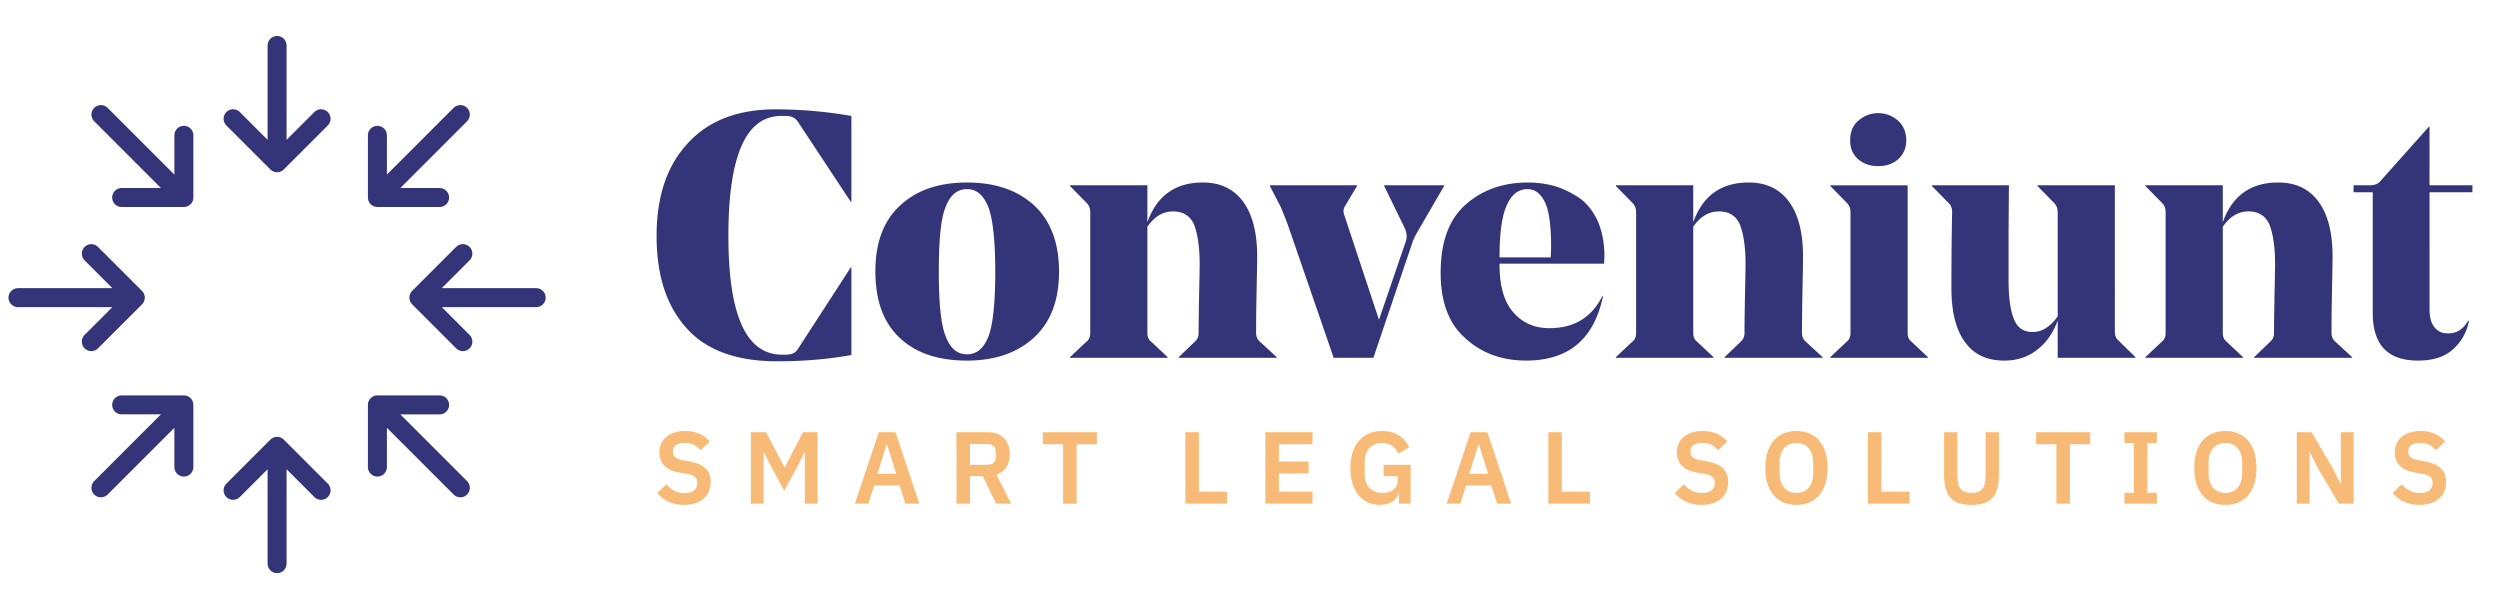
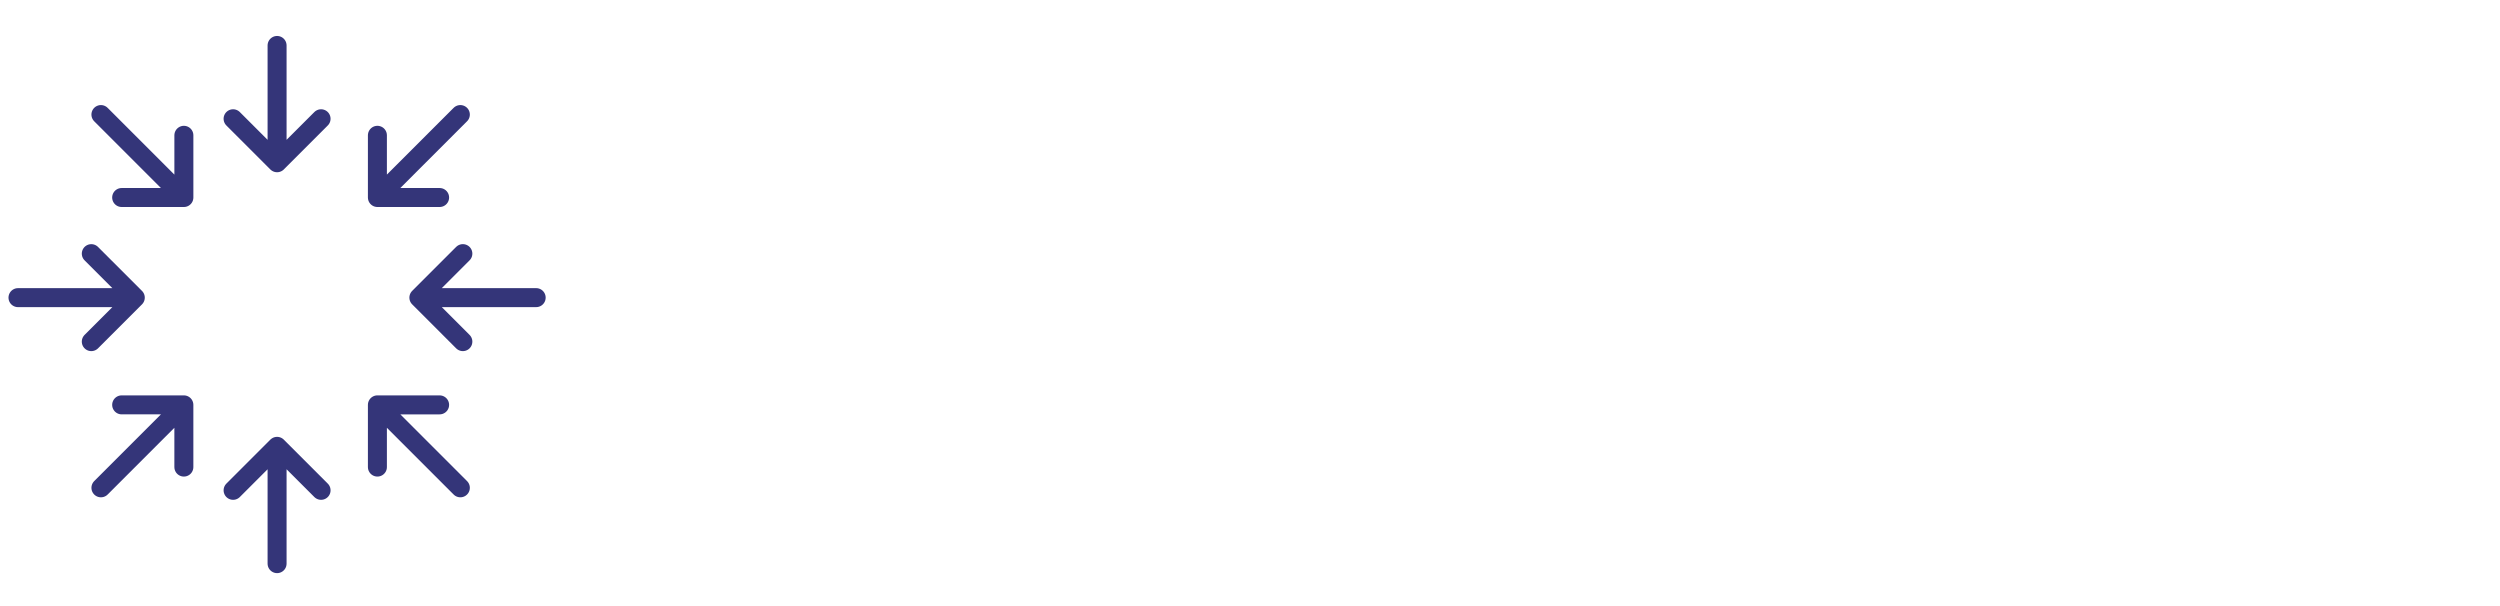
<svg xmlns="http://www.w3.org/2000/svg" width="231" height="56" fill="none">
-   <path d="M78.67 10.713a41.467 41.467 0 00-6.988-.611c-3.542 0-6.247 1.062-8.147 3.155-1.932 2.093-2.866 4.927-2.866 8.533 0 3.639.902 6.472 2.77 8.533 1.835 2.06 4.636 3.06 8.372 3.06 2.447 0 4.733-.194 6.858-.58V24.72h-.064l-4.927 7.6c-.225.322-.58.45-1.062.45h-.355c-3.316 0-4.958-3.638-4.958-10.98 0-7.374 1.61-11.077 4.894-11.077h.45c.484 0 .838.194 1.063.516l4.895 7.405h.064v-7.92zm10.684 6.762c.869 0 1.513.548 1.964 1.642.418 1.095.644 3.092.644 5.99 0 2.962-.226 4.959-.644 6.021-.451 1.095-1.095 1.61-1.964 1.61-.902 0-1.546-.547-1.965-1.642-.45-1.095-.644-3.091-.644-6.021 0-2.93.194-4.927.644-5.99.419-1.062 1.063-1.61 1.965-1.61zm0 15.843c2.576 0 4.636-.709 6.182-2.125 1.546-1.417 2.318-3.446 2.318-6.086 0-2.673-.772-4.701-2.286-6.118-1.545-1.417-3.606-2.126-6.214-2.126-2.609 0-4.67.709-6.183 2.126-1.545 1.416-2.286 3.445-2.286 6.085 0 2.705.74 4.734 2.254 6.15 1.513 1.418 3.574 2.094 6.215 2.094zm26.808-9.66c0-2.19-.451-3.896-1.321-5.056-.869-1.159-2.093-1.739-3.703-1.739-2.543 0-4.25 1.224-5.119 3.671v-3.413H98.87v.065l1.578 1.61c.193.225.29.483.29.805v11.14c0 .355-.097.613-.29.774l-1.578 1.48v.065h9.016v-.064l-1.578-1.482c-.193-.16-.289-.418-.289-.772v-9.79c.644-.933 1.416-1.416 2.382-1.416.934 0 1.578.419 1.932 1.224.322.837.516 2.028.516 3.638 0 .612-.033 1.803-.065 3.607-.032 1.803-.032 2.704-.032 2.769 0 .322-.097.547-.29.74l-1.545 1.482v.064h9.048v-.064l-1.61-1.482c-.193-.193-.29-.45-.29-.772 0-.355 0-1.417.032-3.22.032-1.803.065-3.091.065-3.864zm14.346-1.256c.097-.322.354-.805.741-1.45l2.189-3.767v-.064H127.9v.065l1.9 3.896c.193.45.225.837.096 1.223l-2.479 7.245-3.22-9.724a.903.903 0 01.096-.805l1.095-1.835v-.065h-8.05v.065l.998 1.931c.161.387.387.934.677 1.707l4.218 12.236h3.671l3.606-10.658zm17.709 1.964c0-.258.032-.483.032-.708 0-1.224-.225-2.319-.612-3.22-.418-.902-.966-1.61-1.674-2.125a8.916 8.916 0 00-2.222-1.095 9.335 9.335 0 00-2.544-.355c-2.35 0-4.282.709-5.796 2.061-1.545 1.385-2.286 3.478-2.286 6.28 0 2.672.741 4.7 2.286 6.053 1.514 1.384 3.381 2.06 5.603 2.06 3.928 0 6.279-1.963 7.116-5.956h-.064c-.998 1.996-2.641 2.962-4.895 2.962-1.352 0-2.479-.483-3.316-1.449-.87-.966-1.288-2.447-1.288-4.444v-.064h9.66zm-7.084-6.89c.708 0 1.223.418 1.61 1.19.386.773.579 2.158.579 4.154 0 .387-.032.709-.032.966h-4.733c0-2.254.225-3.864.676-4.83.419-.965 1.063-1.48 1.9-1.48zm25.467 6.182c0-2.19-.451-3.896-1.32-5.056-.87-1.159-2.093-1.739-3.703-1.739-2.544 0-4.251 1.224-5.12 3.671v-3.413h-7.148v.065l1.577 1.61c.194.225.29.483.29.805v11.14c0 .355-.096.613-.29.774l-1.577 1.48v.065h9.016v-.064l-1.578-1.482c-.193-.16-.29-.418-.29-.772v-9.79c.644-.933 1.417-1.416 2.383-1.416.934 0 1.578.419 1.932 1.224.322.837.515 2.028.515 3.638 0 .612-.032 1.803-.064 3.607-.033 1.803-.033 2.704-.033 2.769 0 .322-.096.547-.289.74l-1.546 1.482v.064h9.048v-.064l-1.61-1.482c-.193-.193-.29-.45-.29-.772 0-.355 0-1.417.033-3.22.032-1.803.064-3.091.064-3.864zm6.93-8.308c.741 0 1.353-.193 1.868-.644.483-.45.741-1.03.741-1.739 0-.74-.258-1.352-.741-1.803a2.745 2.745 0 00-1.868-.708c-.708 0-1.32.257-1.835.708-.515.45-.741 1.063-.741 1.803 0 .709.226 1.288.741 1.74.515.45 1.127.643 1.835.643zm-4.411 1.771v.065l1.578 1.61c.193.225.29.483.29.805v11.14c0 .355-.097.613-.29.774l-1.578 1.48v.065h9.016v-.064l-1.578-1.482c-.193-.16-.29-.418-.29-.772v-13.62h-7.148zm26.294 0h-7.149v.065l1.578 1.61c.193.225.29.483.29.805v9.627c-.676.966-1.449 1.45-2.319 1.45-.837 0-1.416-.387-1.738-1.224-.322-.805-.483-1.997-.483-3.575v-4.508l.032-4.25h-7.116v.065l1.577 1.61c.194.193.29.45.29.772-.064 3.478-.064 5.828-.064 7.052 0 2.19.418 3.864 1.256 4.991.837 1.16 2.028 1.707 3.638 1.707 1.159 0 2.158-.322 3.027-.998.837-.645 1.481-1.546 1.9-2.705v3.445h7.18v-.064l-1.61-1.578c-.193-.161-.289-.419-.289-.805V17.12zm20.116 6.537c0-2.19-.451-3.896-1.32-5.056-.87-1.159-2.093-1.739-3.703-1.739-2.544 0-4.251 1.224-5.12 3.671v-3.413h-7.149v.065l1.578 1.61c.193.225.29.483.29.805v11.14c0 .355-.097.613-.29.774l-1.578 1.48v.065h9.016v-.064l-1.577-1.482c-.194-.16-.29-.418-.29-.772v-9.79c.644-.933 1.417-1.416 2.383-1.416.933 0 1.577.419 1.932 1.224.322.837.515 2.028.515 3.638 0 .612-.032 1.803-.065 3.607-.032 1.803-.032 2.704-.032 2.769 0 .322-.096.547-.29.74l-1.545 1.482v.064h9.048v-.064l-1.61-1.482c-.193-.193-.29-.45-.29-.772 0-.355 0-1.417.032-3.22.033-1.803.065-3.091.065-3.864zm12.922-6.537h-3.961v-5.41h-.064l-4.508 5.056c-.226.258-.548.354-.998.354h-1.449v.644h1.771v11.141c0 2.963 1.384 4.412 4.186 4.412 1.416 0 2.479-.354 3.252-1.063a4.598 4.598 0 001.449-2.608l-.065-.032c-.45.805-1.062 1.191-1.867 1.191-.548 0-.966-.193-1.256-.58-.322-.386-.451-.965-.451-1.706V17.765h3.961v-.644z" fill="#343579" />
-   <path d="M63.189 46.654c1.58 0 2.478-.852 2.478-2.1 0-1.089-.624-1.684-1.958-1.921l-.615-.114c-.634-.113-.918-.321-.918-.822 0-.492.37-.776 1.079-.776.7 0 1.154.274 1.476.68l.851-.803c-.53-.634-1.268-.975-2.261-.975-1.476 0-2.393.767-2.393 1.95 0 1.078.643 1.711 1.977 1.92l.624.094c.69.123.899.398.899.842 0 .558-.397.927-1.164.927-.68 0-1.239-.284-1.693-.813l-.842.813c.558.653 1.334 1.098 2.46 1.098zm6.19-.114h1.182V41.8h.038l.51 1.05 1.354 2.498 1.352-2.497.511-1.05h.038v4.739h1.182v-6.603h-1.352l-1.675 3.226h-.038l-1.693-3.226h-1.41v6.603zm15.565 0l-2.195-6.603H81.2l-2.215 6.603h1.268l.52-1.684h2.346l.53 1.684h1.296zm-2.128-2.753h-1.74l.841-2.715h.047l.852 2.715zm6.81.208h1.182l1.23 2.545h1.39l-1.352-2.687c.814-.274 1.23-.965 1.23-1.873 0-1.248-.748-2.043-1.949-2.043h-2.98v6.603h1.249v-2.545zm0-1.05v-1.92h1.608c.483 0 .776.255.776.738v.435c0 .482-.294.747-.776.747h-1.608zm11.727-1.901v-1.107h-4.995v1.107h1.873v5.496h1.249v-5.496h1.873zm12.028 5.496v-1.107h-2.602v-5.496h-1.249v6.603h3.851zm7.894 0v-1.107h-3.103V43.75h2.743v-1.107h-2.743v-1.598h3.103v-1.107h-4.352v6.603h4.352zm7.99 0h1.078v-3.595h-2.497v1.05h1.296v.426c0 .747-.634 1.126-1.41 1.126-.993 0-1.636-.625-1.636-1.779v-1.06c0-1.163.643-1.778 1.618-1.778.785 0 1.248.426 1.485.993l1.012-.596c-.473-.964-1.324-1.504-2.497-1.504-1.76 0-2.943 1.22-2.943 3.434 0 2.214 1.174 3.397 2.725 3.397.993 0 1.618-.492 1.731-1.136h.038v1.022zm10.367 0l-2.194-6.603h-1.552l-2.213 6.603h1.267l.521-1.684h2.346l.529 1.684h1.296zm-2.128-2.753h-1.741l.842-2.715h.048l.851 2.715zm9.412 2.753v-1.107h-2.602v-5.496h-1.249v6.603h3.851zm10.29.114c1.58 0 2.479-.852 2.479-2.1 0-1.089-.624-1.684-1.958-1.921l-.615-.114c-.634-.113-.918-.321-.918-.822 0-.492.369-.776 1.079-.776.7 0 1.154.274 1.475.68l.852-.803c-.53-.634-1.268-.975-2.261-.975-1.476 0-2.394.767-2.394 1.95 0 1.078.644 1.711 1.978 1.92l.624.094c.69.123.899.398.899.842 0 .558-.398.927-1.164.927-.681 0-1.239-.284-1.693-.813l-.842.813c.558.653 1.334 1.098 2.459 1.098zm8.782 0c1.741 0 2.876-1.183 2.876-3.416 0-2.232-1.135-3.415-2.876-3.415-1.731 0-2.875 1.183-2.875 3.416 0 2.232 1.144 3.415 2.875 3.415zm0-1.107c-.946 0-1.551-.672-1.551-1.798v-1.021c0-1.126.605-1.798 1.551-1.798s1.552.672 1.552 1.798v1.021c0 1.126-.606 1.798-1.552 1.798zm10.453.993v-1.107h-2.602v-5.496h-1.248v6.603h3.85zm3.19-6.603v3.898c0 1.939.672 2.819 2.526 2.819 1.855 0 2.545-.88 2.545-2.82v-3.897h-1.23v4.058c0 1.031-.359 1.552-1.305 1.552s-1.306-.52-1.306-1.552v-4.058h-1.23zm13.504 1.107v-1.107h-4.995v1.107h1.873v5.496h1.249v-5.496h1.873zm6.16 5.496v-1.003h-.879V40.94h.879v-1.003h-2.998v1.003h.87v4.597h-.87v1.003h2.998zm6.328.114c1.741 0 2.876-1.183 2.876-3.416 0-2.232-1.135-3.415-2.876-3.415-1.731 0-2.876 1.183-2.876 3.416 0 2.232 1.145 3.415 2.876 3.415zm0-1.107c-.946 0-1.552-.672-1.552-1.798v-1.021c0-1.126.606-1.798 1.552-1.798.946 0 1.551.672 1.551 1.798v1.021c0 1.126-.605 1.798-1.551 1.798zm10.481.993h1.372v-6.603h-1.183v4.758h-.028l-.681-1.371-1.987-3.387h-1.372v6.603h1.183v-4.758h.028l.681 1.371 1.987 3.387zm7.433.114c1.58 0 2.479-.852 2.479-2.1 0-1.089-.625-1.684-1.959-1.921l-.615-.114c-.633-.113-.917-.321-.917-.822 0-.492.369-.776 1.078-.776.7 0 1.154.274 1.476.68l.851-.803c-.529-.634-1.267-.975-2.26-.975-1.476 0-2.394.767-2.394 1.95 0 1.078.643 1.711 1.977 1.92l.625.094c.69.123.898.398.898.842 0 .558-.397.927-1.163.927-.681 0-1.239-.284-1.694-.813l-.842.813c.559.653 1.334 1.098 2.46 1.098z" fill="#F8BB77" />
  <path d="M9.326 45.074l7.663-7.664m-5.747 0h5.747v5.748m25.547 1.916l-7.664-7.664m0 5.748V37.41h5.748m8.922-9.909H38.704m4.064 4.065L38.704 27.5l4.064-4.064M1.662 27.502H12.5m-4.064-4.065l4.065 4.064-4.065 4.065M25.602 52.08V41.242m-4.064 4.064l4.064-4.064 4.065 4.064M25.602 4.2v10.838m4.064-4.064l-4.064 4.064-4.065-4.064m20.999-.388l-7.664 7.664m5.748 0h-5.748v-5.748M9.325 10.586l7.663 7.664m.002-5.748v5.748h-5.748" stroke="#343579" stroke-width="1.755" stroke-linecap="round" stroke-linejoin="round" />
</svg>